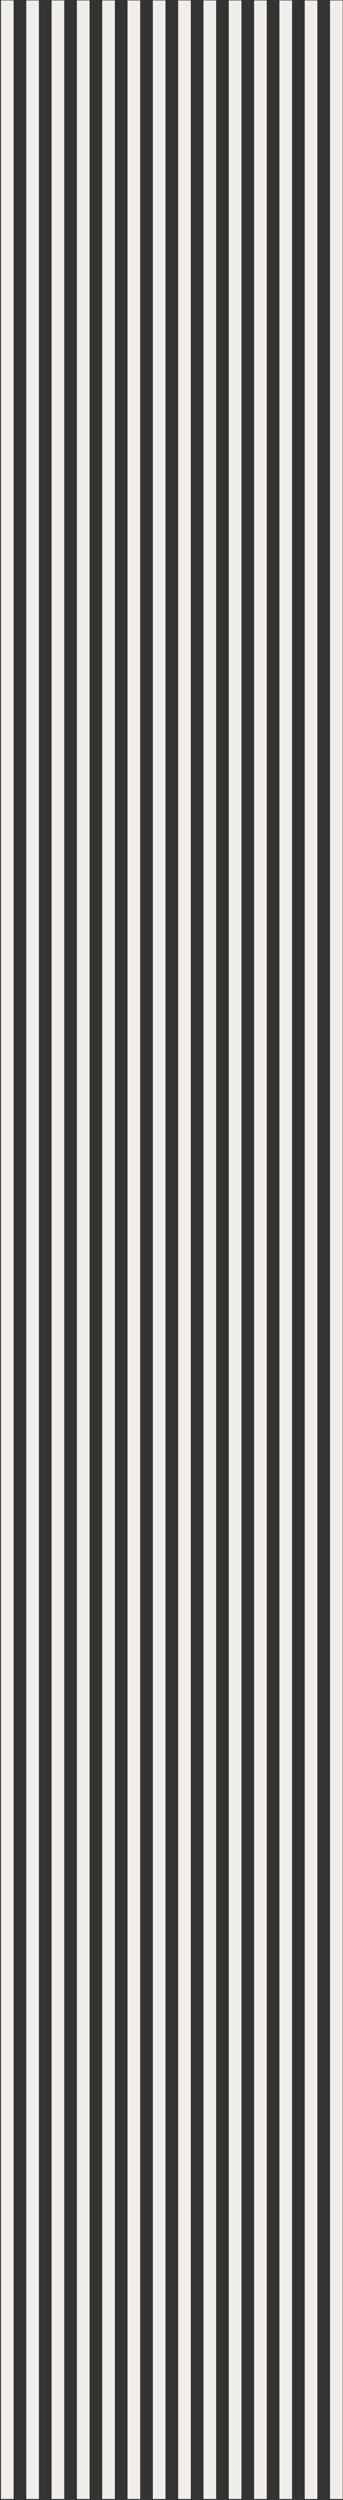
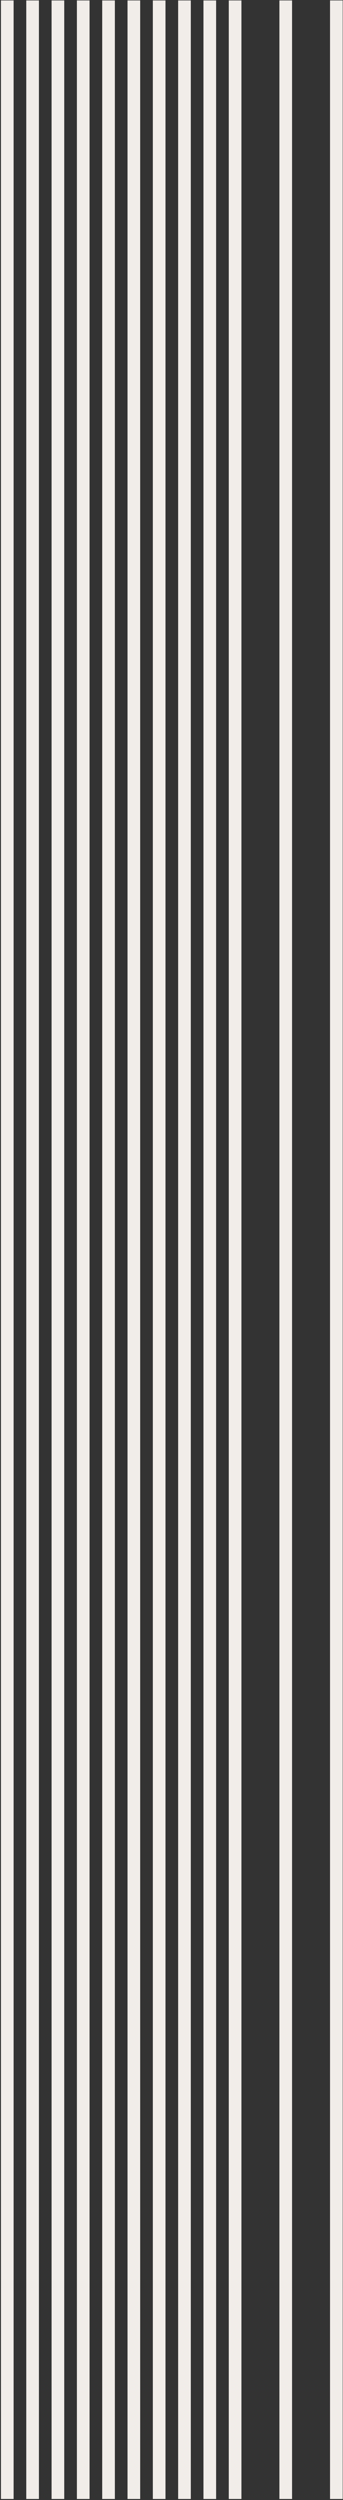
<svg xmlns="http://www.w3.org/2000/svg" width="271" height="1970" viewBox="0 0 271 1970" fill="none">
  <rect x="0" y="0" width="271" height="1970" fill="#333333" stroke="none" />
  <line x1="5.753" y1="0.359" x2="5.753" y2="1969.15" stroke="#F1EDE9" stroke-width="10" />
  <line x1="25.753" y1="0.359" x2="25.753" y2="1969.15" stroke="#F1EDE9" stroke-width="10" />
  <line x1="45.753" y1="0.359" x2="45.753" y2="1969.15" stroke="#F1EDE9" stroke-width="10" />
  <line x1="65.753" y1="0.359" x2="65.753" y2="1969.15" stroke="#F1EDE9" stroke-width="10" />
  <line x1="125.753" y1="0.359" x2="125.753" y2="1969.15" stroke="#F1EDE9" stroke-width="10" />
  <line x1="165.753" y1="0.359" x2="165.753" y2="1969.15" stroke="#F1EDE9" stroke-width="10" />
-   <line x1="205.753" y1="0.359" x2="205.753" y2="1969.15" stroke="#F1EDE9" stroke-width="10" />
-   <line x1="245.753" y1="0.359" x2="245.753" y2="1969.15" stroke="#F1EDE9" stroke-width="10" />
  <line x1="85.753" y1="0.359" x2="85.753" y2="1969.15" stroke="#F1EDE9" stroke-width="10" />
  <line x1="105.753" y1="0.359" x2="105.753" y2="1969.15" stroke="#F1EDE9" stroke-width="10" />
  <line x1="145.753" y1="0.359" x2="145.753" y2="1969.15" stroke="#F1EDE9" stroke-width="10" />
  <line x1="185.753" y1="0.359" x2="185.753" y2="1969.15" stroke="#F1EDE9" stroke-width="10" />
  <line x1="225.753" y1="0.359" x2="225.753" y2="1969.15" stroke="#F1EDE9" stroke-width="10" />
  <line x1="265.753" y1="0.359" x2="265.753" y2="1969.15" stroke="#F1EDE9" stroke-width="10" />
</svg>